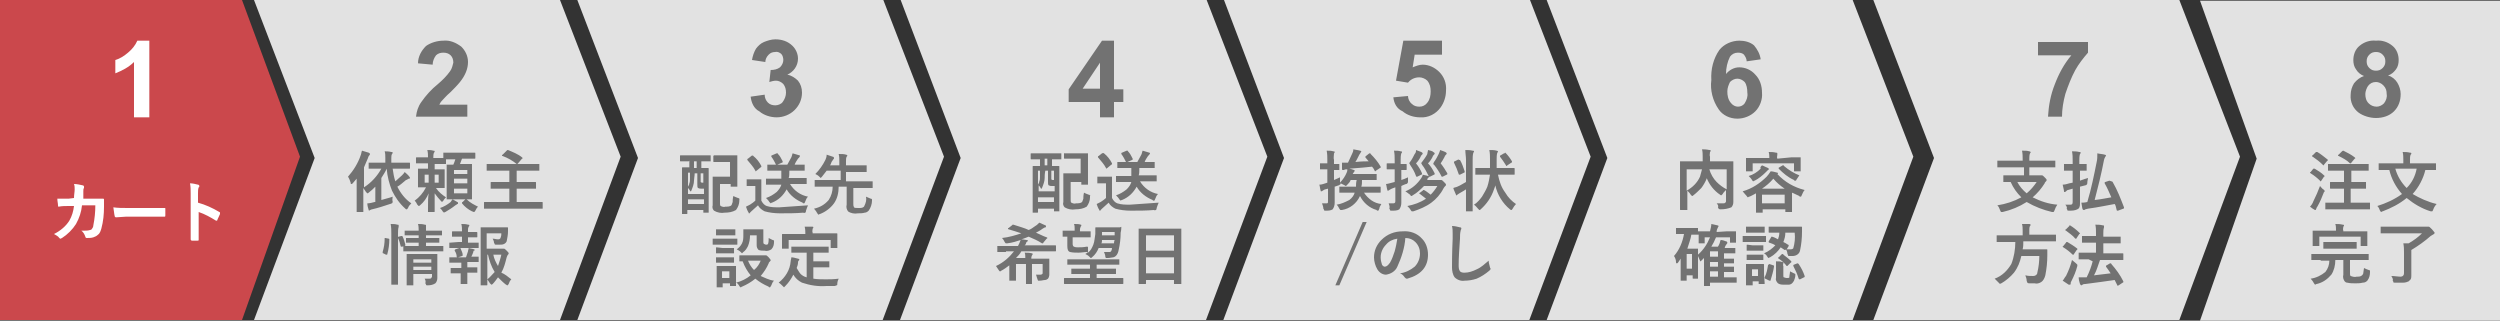
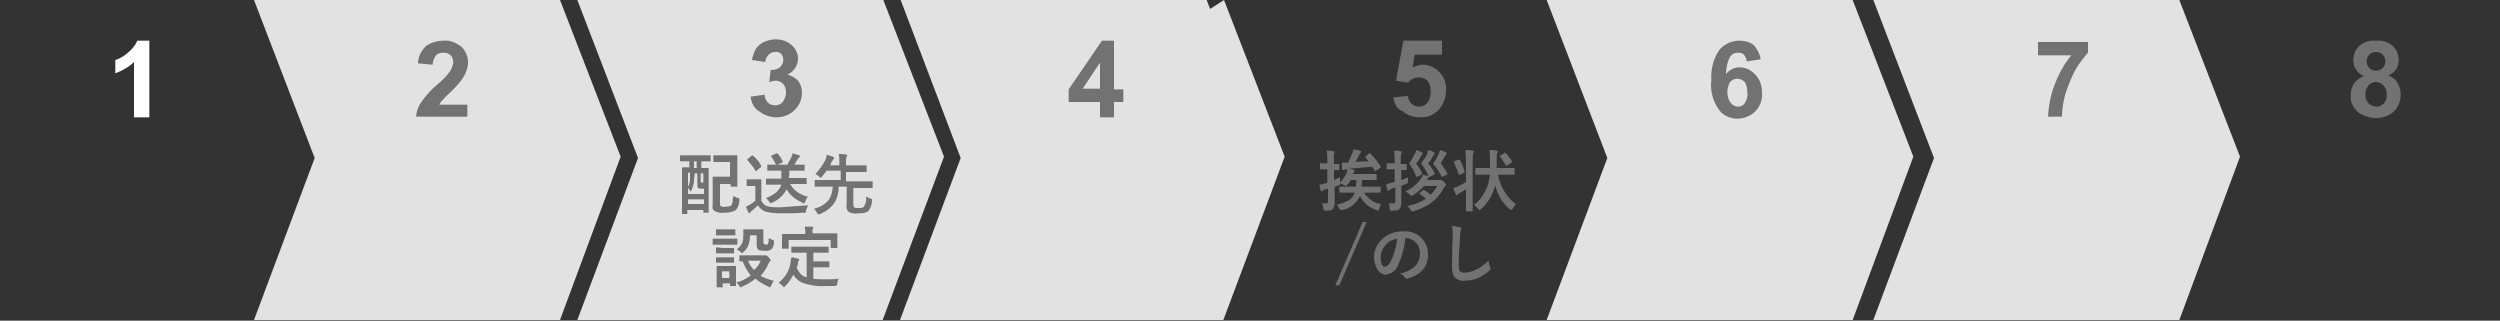
<svg xmlns="http://www.w3.org/2000/svg" xml:space="preserve" id="レイヤー_1" x="0" y="0" version="1.1" viewBox="0 0 375 48.1">
  <rect x="0" y="0" width="375" height="48.1" fill="#333333" stroke="none" />
  <style>.st1{fill:#e2e2e2}.st2{fill:#fff}.st3{fill:#727272}</style>
-   <path d="M0 0h36.3L45 23.5 36.3 48H0z" style="fill:#cb484c" />
  <path d="M38.1 0H84l9.1 23.5L84 48H38.1l9.1-24.3z" class="st1" />
  <path d="M86.6 0h45.9l9.1 23.5-9.2 24.5H86.6l9.1-24.3z" class="st1" />
  <path d="M135.1 0H181l9.1 23.5-9.2 24.5H135l9.1-24.3z" class="st1" />
-   <path d="M183.6 0h45.9l9.1 23.5-9.2 24.5h-45.9l9.1-24.3z" class="st1" />
+   <path d="M183.6 0l9.1 23.5-9.2 24.5h-45.9l9.1-24.3z" class="st1" />
  <path d="M232 0h45.9l9.1 23.5-9.1 24.5H232l9.1-24.3z" class="st1" />
  <path d="M281 0h45.9l9.1 23.5-9.1 24.5H281l9.1-24.3z" class="st1" />
-   <path d="M330 .1h45v48h-45l8.5-24.3z" class="st1" />
-   <path d="M11.1 29.7c0-.5.1-.9.1-1.3 0-.3 0-.5-.1-.8.4 0 .9.1 1.3.2.1 0 .2.1.2.2v.2c-.1.1-.1.3-.1.5v1.1h2.9c.1 0 .2 0 .2.1V31c0 1.1-.1 2.2-.4 3.3-.1.3-.2.7-.5.9-.2.2-.4.3-.7.4s-.7.1-1 .1c-.1 0-.2-.1-.2-.2-.1-.3-.3-.7-.6-.9h.4c.3 0 .6 0 .9-.1.1 0 .3-.1.3-.2.1-.1.2-.3.2-.5q.3-1.5.3-3h-2c-.1 1-.4 1.9-.9 2.8-.5.8-1.3 1.6-2.1 2.1-.1 0-.1.1-.2.1s-.1 0-.2-.1c-.2-.3-.5-.4-.8-.6 1-.5 1.8-1.2 2.3-2 .4-.7.6-1.4.7-2.2h-.9c-.4 0-.9 0-1.4.1-.1 0-.1-.1-.1-.2 0-.3-.1-.6-.1-1h1.7zm5.9 1.4c.7.1 1.4.1 2.2.1h5.5c.1 0 .1 0 .1.1v1c0 .1 0 .2-.1.2h-5.8l-1.5.1c-.1 0-.2-.1-.2-.2-.1-.4-.1-.8-.2-1.3m12.7-.7c1.1.3 2.2.8 3.2 1.4.1 0 .1.1.1.2v.1c-.1.3-.3.6-.4.9 0 .1-.1.1-.1.1h-.1c-.8-.5-1.7-1-2.6-1.3V36c0 .1-.1.1-.2.1h-.8c-.1 0-.2-.1-.2-.2V29c0-.5 0-1-.1-1.5.4 0 .8.1 1.2.2.1 0 .2.1.2.2s0 .2-.1.2c-.1.3-.1.6-.1.9z" class="st2" />
-   <path d="M52.2 26.5c.8-.9 1.5-2 1.9-3.2.1-.2.1-.5.2-.7.3.1.7.2 1 .3.1.1.2.1.2.2 0 0 0 .1-.1.2s-.2.3-.2.4c-.2.5-.4.9-.6 1.4v3c1.1-.7 2-1.7 2.6-2.8h-1.9v-.9h2.5v-.7c0-.3 0-.7-.1-1 .3 0 .6 0 1 .1.1 0 .2 0 .2.1s0 .1-.1.2c-.1.2-.1.4-.1.6v.7h2.7c.1 0 .1 0 .1.1v.7c0 .1 0 .1-.1.1h-2.5c.1.7.2 1.3.4 1.9.3-.3.7-.6 1-.9.1-.1.3-.3.4-.5.2.2.5.4.7.7 0 0 .1.1.1.2s-.1.1-.2.1c-.2.1-.3.2-.4.2-.5.4-.9.8-1.3 1 .5 1 1.2 1.9 2.1 2.5-.2.2-.4.4-.5.7-.1.1-.1.2-.2.2s-.1 0-.2-.1c-.9-.8-1.5-1.7-2-2.7-.4-1-.7-2.1-.8-3.3-.2.5-.5.9-.8 1.4V30c.6-.2 1.2-.3 1.7-.5 0 .2-.1.5 0 .7 0 .1 0 .2-.1.3-.1 0-.2.1-.3.1-.9.3-1.8.6-2.7.8-.1 0-.2.1-.3.1l-.1.1s-.1 0-.1-.1c-.1-.3-.2-.7-.2-1 .4 0 .7-.1 1.1-.2h.1V28c-.3.3-.6.6-1 .9-.1.1-.1.1-.2.1l-.2-.2c-.1-.2-.3-.4-.4-.6v3.6h-1v-5c-.2.2-.4.5-.6.7-.1.1-.1.1-.2.1s-.1-.1-.1-.2c-.1-.3-.2-.6-.4-.9m15.9-2.6h-1.2v.7h-1.7v.8h1.5v2.8h-1.3c.4.6.9 1 1.5 1.4-.1.1-.3.3-.4.5l-.2.2-.2-.2c-.3-.3-.6-.7-.9-1.1v2.7c0 .1 0 .1-.1.1h-.9v-.6c0-.9 0-1.6.1-2.2-.3.7-.7 1.3-1.3 1.8-.1.1-.2.1-.2.1l-.2-.2c-.1-.2-.2-.4-.4-.6.7-.5 1.3-1.2 1.7-2h-1.2v-2.8h1.5v-.8h-1.8v-.8c0-.1 0-.1.1-.1h1.7c0-.4 0-.7-.1-1.1.3 0 .6 0 .9.1.1 0 .2 0 .2.1s0 .1-.1.2c-.1.2-.1.5-.1.7v.1h1.5v-.8h4.7c.1 0 .1 0 .1.1v.7c0 .1 0 .1-.1.1h-1.9c-.1.3-.2.5-.3.8h1.8v5.3H67v-5.2h1c.1-.2.2-.5.3-.8zm2 5.1v-.7h-2v.7zm-2-1.5h2v-.7h-2zm2-2h-2v.6h2zm-4.3 1.9v-1.2h-.6v1.2zm-2.1 0h.6v-1.2h-.6zm4.2 2.5c.2.1.5.3.7.4.1 0 .1.1.1.2s0 .1-.1.1c0 0-.1.1-.3.2-.5.4-1 .7-1.5 1-.1 0-.2.1-.2.1l-.2-.2c-.1-.2-.3-.4-.4-.5.6-.2 1.1-.5 1.6-.9.1-.2.2-.3.3-.4m3.8 1.1c-.2.2-.3.4-.4.6s-.2.2-.2.2c-.1 0-.2-.1-.3-.1q-.9-.45-1.5-1.2v-.1s0-.1.1-.1l.4-.4.1-.1s.1 0 .1.1c.5.5 1.1.8 1.7 1.1m3.4-2.7h-1.5v-.9c0-.1 0-.1.1-.1h2.7v-1.7H73v-1h7.9v1h-3.4v1.7h2.8c.1 0 .1 0 .1.1v.9h-2.9v2h3.8c.1 0 .1 0 .1.1v.9h-8.8v-.9c0-.1 0-.1.1-.1h3.7v-2zm1.1-5.8c.7.3 1.5.6 2.1 1.1l.1.1s0 .1-.1.1l-.6.7-.1.1h-.1q-.9-.75-2.1-1.2c-.1 0-.1 0-.1-.1 0 0 0-.1.1-.1l.6-.6c.1-.1.1-.1.2-.1M63.7 41.8h.7c.1 0 .2 0 .3-.1 0-.1.1-.1.1-.2v-.4H62v1.7h-1v-4.7h4.6v3.6c0 .3-.1.6-.3.8-.3.2-.7.3-1.1.3h-.1c-.1 0-.2 0-.2-.1s-.1-.2-.1-.2c.1-.3 0-.5-.1-.7M62 40.5h2.7V40H62zm2.8-1.6H62v.5h2.7v-.5zM62 37.7h-1.5v-.8h2.3v-.5h-1.9v-.7h1.9v-.4h-2.1v-.7h2.1c0-.3 0-.7-.1-1 .3 0 .7 0 1 .1.1 0 .2 0 .2.1v.8h2.4v.7h-2.4v.4h2v.7h-2v.5h2.6v.8H62m-3.4-4.1c.4 0 .7 0 1 .1.1 0 .2 0 .2.1v.2c-.1.4-.1.7-.1 1.1v7.6h-1v-7.6c0-.5 0-1-.1-1.5m-.8 2.1.5.1c.1 0 .1.1.1.1 0 .7-.1 1.5-.3 2.2 0 .1 0 .1-.1.1h-.1l-.4-.2c-.1 0-.1-.1-.1-.1v-.1c.2-.7.3-1.3.3-2v-.1zm2.4-.3s.1 0 0 0c.1 0 .2 0 .2.1.2.4.3.8.4 1.2v.1s0 .1-.1.1l-.4.1h-.1s-.1 0-.1-.1c-.1-.4-.2-.8-.4-1.2v-.1s0-.1.1-.1zm16.5 6.5c-.2.2-.3.4-.4.7-.1.1-.1.2-.2.2s-.1-.1-.2-.1c-.4-.3-.8-.7-1.2-1.1-.3.4-.5.7-.8 1-.1.1-.2.1-.2.1l-.2-.2c-.1-.2-.3-.4-.4-.6v.8c0 .1 0 .1-.1.1h-.9v-8.7h4c.1 0 .1 0 .1.1v.5c0 .5-.1 1-.2 1.5-.1.2-.2.3-.4.4s-.4.1-.7.1h-.5c-.1 0-.2 0-.2-.1s-.1-.1-.1-.2c0-.2-.1-.4-.2-.6.3 0 .5.1.8.1.1 0 .2 0 .3-.1s.1-.1.1-.2c.1-.2.1-.4.1-.6H73v2.3h2.6c.1 0 .2.1.4.3s.3.3.3.4 0 .1-.1.2-.1.2-.2.4c-.2.8-.4 1.6-.8 2.3.5.2 1 .6 1.5 1m-3.6 0c.4-.3.7-.7 1.1-1.1-.5-.8-.8-1.7-1-2.6h-.1zm2.1-3.7H74c.1.6.4 1.2.7 1.7.2-.6.4-1.2.5-1.7m-6.3 2h.3v-.8h-1.8v-.8h2.5l.3-.9c0-.2.1-.3.1-.5.3.1.6.1.8.2.1 0 .1.1.1.1s0 .1-.1.1-.1.1-.1.2c-.1.3-.2.5-.3.7h1.1v.8h-1.7v.8h1.5v.8h-1.5v1.7h-1V41h-1.5v-.8h1.3m-.1-3.9h.5v-.8h-1.5v-.7c0-.1 0-.1.1-.1h1.4c0-.4 0-.7-.1-1.1.3 0 .7 0 1 .1.1 0 .2 0 .2.1s0 .1-.1.2c-.1.2-.1.3-.1.5v.3h1.3s.1 0 .1.1v.6c0 .1 0 .1-.1.1h-1.3v.8h1.6v.8h-4.4v-.8h.1zm-.6 1.3s0-.1 0 0c0-.1 0-.1.1-.2l.6-.2h.1s.1 0 .1.1c.1.3.3.6.3.9v.1s0 .1-.1.1l-.6.2h-.1s-.1 0-.1-.1q0-.45-.3-.9M155.9 23.9h-1.2c-.1 0-.1 0-.1-.1v-.7c0-.1 0-.1.1-.1h4.5v.9h-1.4v1h1c.1 0 .1 0 .1.1v6.7h-.8v-.4h-2.4v.5c0 .1 0 .1-.1.1h-.7V25c0-.1 0-.1.1-.1h1v-1zm.8 2.8c0 .5-.2 1-.4 1.5 0 .1-.1.1-.1.1s-.1 0-.1-.1c-.1-.2-.2-.3-.3-.4v.9h2.4v-.8h-.4c-.2 0-.3 0-.5-.1-.1-.1-.1-.3-.1-.6v-1.6h-.4c-.1.5-.1.8-.1 1.1m-1 3.6h2.4v-.7h-2.4zm0-4.7v2.1c.1-.2.2-.3.2-.5.1-.2.1-.4.1-.7v-.9zm2.4 0h-.4v1.3s.1.1.2.1h.2zm-1.4-.8h.4v-1h-.4zm3-1.8h3.5v4.7h-1v-.4h-1.6V30c0 .2 0 .3.1.4.2.1.5.2.7.1.3 0 .7 0 .9-.2.1-.1.1-.3.2-.5 0-.2 0-.5.1-.9.2.1.4.2.7.3.1 0 .2.1.2.1s.1.1 0 .1v.2c0 .5-.2 1-.5 1.4-.5.3-1.1.4-1.7.4-.5.1-1.1 0-1.6-.3-.2-.2-.3-.5-.2-.8V26h2.6v-2.2h-2.4c-.1 0-.1 0-.1-.1v-.8c0 .1 0 .1.1.1-.1 0 0 0 0 0m9.1 4.3h-1.4v-.9h2.3v-1.2h-2.1v-.9h1.3c-.2-.4-.4-.8-.7-1.2V23s0-.1.1-.1l.7-.3h.1s.1 0 .1.1c.3.3.5.7.7 1.1v.1s0 .1-.1.1l-.7.3h1.5c.2-.4.4-.7.6-1.1.1-.2.1-.4.2-.6.3.1.7.2 1 .3.1 0 .1.1.1.1 0 .1-.1.1-.1.2l-.2.2c-.2.3-.4.6-.5.9h1.5v.9h-2.3c0 .5 0 .9-.1 1.1h2.7v.9H171c.6 1 1.6 1.7 2.7 1.9-.2.2-.3.4-.4.7-.1.2-.1.3-.2.3s-.2 0-.2-.1c-1-.4-1.9-1.1-2.4-2-.5.9-1.2 1.6-2.2 2-.1 0-.2.1-.2.1l-.2-.2c-.1-.2-.3-.4-.5-.6.6-.2 1.1-.5 1.6-.9.3-.3.6-.7.7-1.1zm5 3.1c-.1.2-.2.5-.3.8 0 .2-.1.3-.1.3-.1 0-.2.1-.3 0-1.1.1-2.3.1-3.5.1-.8 0-1.6-.1-2.3-.3-.4-.2-.8-.5-1-.9-.3.3-.7.6-1 .9l-.2.2c0 .1-.1.1-.1.1-.1 0-.1 0-.1-.1-.2-.3-.3-.6-.4-.9l.6-.3c.3-.2.6-.4.8-.6v-2.2h-1.3v-1h2.2v3.2c.2.4.5.7.8.8.6.2 1.2.2 1.9.2 1.4-.1 2.9-.2 4.3-.3m-8.2-7.4q.75.6 1.2 1.5v.1s0 .1-.1.1l-.6.5s-.1 0-.1.1c0 0-.1 0-.1-.1-.3-.6-.8-1.1-1.2-1.6v-.1s0-.1.1-.1l.5-.4c.1 0 .1-.1.3 0-.1-.1-.1 0 0 0m-14.7 14.8h-1.3v-.9h3.1l.2-.4c.1-.2.1-.3.2-.5-.6.2-1.2.4-2 .5h-.2c-.1 0-.1-.1-.2-.2-.1-.2-.2-.4-.4-.6 1-.1 2-.4 2.9-.7-.6-.2-1.2-.4-1.9-.6 0 0-.1 0-.1-.1s0-.1.1-.1l.5-.4.1-.1h.1c.9.3 1.7.5 2.3.8.3-.1.6-.3 1-.6.2-.1.4-.3.6-.5.3.1.6.3.9.4.1 0 .1.1.1.2s0 .1-.1.1-.2.1-.4.2c-.4.3-.8.5-1 .6.5.2 1 .5 1.6.7.1 0 .1.1.1.1s0 .1-.1.1l-.5.6c0 .1-.1.1-.1.1h-.1c-.6-.4-1.3-.7-2-1-.3.1-.7.3-1.1.4.3 0 .6.1.8.1.1 0 .2.1.2.1 0 .1 0 .1-.1.1-.1.1-.2.2-.2.3 0 0 0 .1-.1.2l-.1.1h4.6c.1 0 .1 0 .1.1v.7c0 .1 0 .1-.1.1h-5.1c-.2.4-.5.7-.8 1h1.4c0-.3 0-.6-.1-.8.4 0 .7 0 1.1.1.1 0 .1.1.1.1 0 .1 0 .1-.1.2-.1.2-.1.3-.1.5h2.7v2.4c0 .2-.1.5-.2.6s-.3.2-.4.2c-.3 0-.5.1-.8.1h-.3c0-.1-.1-.2-.1-.3-.1-.2-.1-.4-.2-.6h.7c.1 0 .3-.1.3-.2v-1.4h-1.6v3h-.9v-3h-1.5v2.5h-1v-2.3c-.4.3-.8.6-1.2.8-.1.1-.1.1-.2.1s-.1-.1-.2-.2c-.1-.2-.3-.4-.4-.6 1.1-.5 2-1.3 2.7-2.2h-1.2zm17.3-3.7c0 .1 0 .4-.1.8 0 .9-.1 1.7-.3 2.6-.1.6-.4 1-.8 1.1-.2 0-.5.1-.8.1h-.3s-.1-.1-.1-.2c0-.2-.1-.5-.2-.7h.9c.1 0 .3-.2.3-.6h-2c-.2.5-.5 1-1 1.4-.1.1-.1.1-.2.1l-.2-.2c-.2-.2-.4-.3-.6-.4.2-.1.3-.2.4-.3h-.1c-.4 0-.9.1-1.3.1s-.9 0-1.3-.1c-.3-.1-.4-.4-.4-.9v-1.4h-.7v-.9h1.8v-.3c0-.2 0-.5-.1-.7.4 0 .8 0 1 .1.1 0 .1 0 .1.1s0 .1-.1.2c0 .1-.1.2-.1.4v.3h1.6v.9h-2.7v1c0 .2.1.4.2.4.2.1.4.1.6.1.4 0 .8 0 1.3-.1h.1s.1 0 .1.1v.8c.4-.3.6-.7.8-1.2s.2-1.1.3-1.6v-.9c0-.1 0-.1.1-.1h3.6c.2-.1.2-.1.2 0m-1 1.9h-1.9c0 .2 0 .4-.1.5h1.9c0-.3.1-.5.1-.5m0-1.2h-1.9v.5h1.9zm-6.3 7.8h-1.2c-.1 0-.1 0-.1-.1v-.7c0-.1 0-.1.1-.1h3.8v-.6h-2.8v-.8h2.8v-.6h-3.4v-.8h7.8v.8h-3.4v.6h2.9v.8h-2.9v.6h3.9c.1 0 .1 0 .1.1v.7c0 .1 0 .1-.1.1h-7.5m10.9 0h-1v-8.3h6.4v8.3h-1.1V42h-4.2v.5c0 .1 0 .1-.1.1.1 0 0 0 0 0m.1-1.6h4.2v-2.4h-4.2zm0-5.7v2.3h4.2v-2.3zM257.5 30.5h1c.1 0 .2 0 .3-.1s.1-.2.1-.2v-1.7c-.2.2-.4.4-.5.6l-.2.2c-.1 0-.2-.1-.2-.1-.9-.6-1.6-1.5-2-2.5v.1c-.2.5-.5 1-.8 1.4-.4.4-.8.8-1.2 1.1-.1.1-.1.1-.2.1l-.2-.2c-.1-.2-.3-.4-.5-.6v2.9h-1c-.1 0-.1 0-.1-.1v-7.2h3.4v-.7c0-.4 0-.7-.1-1.1.3 0 .6 0 1.1.1.1 0 .2 0 .2.1s0 .1-.1.2c0 .2-.1.5 0 .7v.7h3.5v6.1c0 .3-.1.6-.3.8-.5.2-1 .3-1.6.3-.1 0-.2 0-.3-.1s-.1-.2-.1-.3c.1 0 0-.3-.2-.5m1.5-2.1v-3h-2.6c.2.7.6 1.4 1.1 1.9.4.4.9.8 1.5 1.1m-4-1.9c.1-.4.2-.7.3-1.1H253v3.2c.9-.5 1.6-1.2 2-2.1m6.4 2.2c1.4-.4 2.6-1.2 3.6-2.2.2-.2.4-.5.6-.8.3 0 .6.1 1 .2.1 0 .1.1.1.1s0 .1-.1.1c1.1 1.2 2.5 2 4.1 2.4-.2.2-.3.5-.4.7s-.1.3-.2.3-.2 0-.2-.1c-.5-.2-.8-.4-1.1-.5v2.9h-1v-.4h-3.4v.5h-1V29c-.4.2-.7.4-1 .5-.1 0-.2.1-.2.1-.1 0-.1-.1-.2-.2-.3-.3-.4-.5-.6-.7m2.9.5v1.3h3.4v-1.3zm0-.9h3.4c-.6-.4-1.2-.9-1.7-1.5-.5.6-1.1 1.1-1.7 1.5m4.4-4.7h1.4v2.1h-1v-1.2h-6.2v1.2h-1v-2h3.5c0-.3 0-.6-.1-.9.4 0 .7 0 1.1.1.1 0 .2 0 .2.1v.2c0 .2-.1.4 0 .6zm-4.4 1.2c.3.1.6.3.9.4.1 0 .1.1.1.2s0 .1-.1.1l-.3.3c-.5.5-1.1 1-1.7 1.3-.1 0-.2.1-.2.1-.1 0-.1-.1-.2-.2-.1-.2-.3-.4-.5-.6.7-.2 1.3-.6 1.8-1.1-.1-.2 0-.3.2-.5m5.6 1.5c-.1.2-.3.4-.4.6s-.1.2-.2.2-.2 0-.2-.1c-.9-.4-1.6-1-2.3-1.7v-.1s0-.1.1-.1l.5-.3h.1s.1 0 .1.1c.7.6 1.5 1.1 2.3 1.4M259 34.7h1.4v1.7h-.9v-.8h-2.1c-.2.5-.4.9-.7 1.4h1c0-.1.1-.1.1-.2l.1-.2c.1-.2.1-.4.2-.6.3 0 .5.1.8.2.1 0 .2.1.2.2s0 .1-.1.2-.1.2-.2.3l-.1.3h1.6v.8h-1.7v.8h1.5v.7h-1.5v.5h1.5v.8h-1.5v.8h1.9v.8h-4v.5h-.9v-4.2l-.4.4-.1.1s-.1 0-.1-.1c-.1-.2-.2-.5-.3-.7v3.4h-.7c-.1 0-.1 0-.1-.1v-.4h-.9v.8h-.9v-3.3l-.4.6c-.1.1-.1.1-.2.1s-.1-.1-.1-.2q0-.45-.3-.9c.8-.9 1.3-2.1 1.5-3.3h-1.2v-.9h3.3v.5h1.8c.1-.4.2-.8.2-1.1.1 0 .4.1.9.2.1 0 .2.1.2.1 0 .1-.1.1-.1.2-.1.2-.2.4-.2.6v.1zm-5.2.5h-.1c-.1.7-.4 1.4-.6 2.1h1.6v.9c.8-.7 1.4-1.6 1.8-2.6h-.8v.9h-.9v-1.3zm0 2.9h-.8v2.2h.8zm2.7 3.4h1.2v-.8h-1.2zm0-3h1.2v-.8h-1.2zm0 1.5h1.2v-.7h-1.2zm9.3-4.5c.4.1.7.3.9.4.1-.3.2-.6.2-1h-1.5c-.1 0-.1 0-.1-.1V34h4.9c.1 0 .1 0 .1.1v.7c0 .9-.1 1.9-.3 2.8-.1.5-.6.8-1.1.8h-.5c-.1 0-.2 0-.2-.1s-.1-.2-.1-.3c0-.2-.1-.4-.2-.6l-.1.1h-.1l-.6-.4c-.4.6-.9 1.1-1.6 1.5-.1 0-.2.1-.2.1-.1 0-.1-.1-.2-.2-.1-.2-.3-.4-.5-.5.7-.3 1.2-.7 1.7-1.2-.3-.2-.6-.3-.9-.4 0 0-.1 0-.1-.1v-.1l.3-.5c.1-.2.1-.2.2-.2-.1 0 0 0 0 0m3.4-.6h-1.4c0 .5-.1.9-.3 1.4.2.1.4.2.7.4 0 0 .1 0 .1.1v.1l-.3.5h.6c.2 0 .4-.1.4-.2.2-.7.3-1.5.2-2.3m-4.5 7.6c0 .1 0 .1-.1.1h-.8v-.4h-.9v.6h-1v-3.2h2.6c.1 0 .1 0 .1.1v1.5zm-1-2.1h-.9v1h.9zm4.8.3.6.3c.1 0 .1.1.2.1v.2c0 .3-.1.5-.2.8-.1.2-.2.3-.3.4s-.3.2-.5.2h-.6c-.4 0-.7 0-1-.2-.2-.2-.4-.5-.3-.8v-2.5c.4 0 .7 0 .9.1.1 0 .2 0 .2.1v.1c0 .1-.1.3 0 .4v1.4c0 .2 0 .3.1.3s.2.1.4.1.4 0 .4-.1c0-.3.1-.6.1-.9m-5.9-5.3h2.3v.9h-3.5v-.9h1.2m.3-1.4h1.8v.9h-2.8V34h1m0 2.8h1.6v.8H262v-.8c0-.1 0-.1.1-.1zm0 1.4h1.6v.8H262v-.8h.9m6.9 1.4q.6.9.9 1.8v.1s0 .1-.1.1l-.6.3h-.1l-.1-.1c-.2-.7-.5-1.3-.8-1.9v-.1s0-.1.1-.1l.5-.2c.1 0 .1 0 .2.1q0-.15 0 0m-4.4 0 .6.2c.1 0 .1.1.1.1v.1c-.1.7-.3 1.3-.5 2 0 .1 0 .1-.1.1h-.1l-.6-.3c-.1 0-.1-.1-.1-.1v-.1c.3-.6.4-1.2.5-1.8 0-.1 0-.1.1-.1zm2.1-1.4c.4.3.8.6 1.2 1v.1s0 .1-.1.1l-.4.4-.1.1h-.1c-.3-.4-.7-.8-1.2-1.1l-.1-.1s0-.1.1-.1l.4-.4.1-.1c.2 0 .2 0 .2.1M301 25.1h-1.4v-1h3.8v-.2c0-.4 0-.9-.1-1.3.5 0 .8 0 1.1.1.1 0 .2.1.2.1 0 .1 0 .1-.1.2-.1.3-.1.5-.1.8v.3h3.9v1h-3.9v1.2h1.9c.1 0 .2.1.4.3s.3.3.3.4c0 0 0 .1-.1.2s-.2.2-.2.3q-.75 1.2-1.8 2.1c1.2.6 2.4 1 3.7 1.1-.2.3-.3.5-.4.8-.1.2-.1.3-.2.3h-.2c-1.3-.3-2.6-.8-3.8-1.5q-1.65 1.05-3.6 1.5h-.2c-.1 0-.1-.1-.2-.3-.1-.3-.2-.5-.4-.7q1.95-.3 3.6-1.2c-.7-.7-1.2-1.4-1.6-2.3h-1.1v-1h3.1v-1.2zm4.5 2.2h-2.9c.3.6.8 1.2 1.4 1.7.6-.5 1.1-1.1 1.5-1.7m11.4 0c.7 1.2 1.2 2.5 1.7 3.8v.1s0 .1-.1.1l-.8.3h-.1s-.1 0-.1-.1q-.15-.75-.3-.9c-1.1.2-2.5.5-4 .7-.1 0-.3.1-.4.1 0 0-.1.1-.2.1s-.1 0-.2-.1c-.1-.2-.1-.6-.2-1 .2 0 .5 0 .9-.1.6-2 1-4 1.4-6 .1-.4.1-.8.1-1.3.4.1.8.1 1.1.2.1 0 .2.1.2.1 0 .1 0 .1-.1.2-.1.2-.2.4-.2.5-.4 2.1-.9 4.1-1.4 6 1-.1 1.8-.3 2.5-.4-.3-.7-.6-1.4-1-2.1v-.1s0-.1.1-.1l.6-.2c.3.1.4.1.5.2-.1-.1 0-.1 0 0m-7.1 3.4h.8c.2 0 .3-.1.3-.4v-2l-.7.2c-.1 0-.2.1-.3.2 0 0-.1.1-.2.1s-.1 0-.1-.1c0-.2-.1-.5-.2-1 .3 0 .7-.1 1-.2l.5-.1v-1.8h-1.3v-1h1.3v-.5c0-.5 0-.9-.1-1.4.4 0 .7 0 1.1.1.1 0 .2 0 .2.1s0 .1-.1.2c-.1.3-.1.7-.1 1v.5h1.1v1h-1.1.1v1.5c.5-.2.9-.3 1.2-.4 0 .2-.1.4-.1.7 0 .1 0 .2-.1.3s-.2.1-.2.1l-.8.2v2.5c0 .2 0 .4-.1.6q0 .15-.3.3c-.4.2-.8.2-1.2.2h-.1c-.1 0-.2 0-.2-.1s-.1-.2-.1-.2c.1-.1 0-.4-.2-.6m-8.9 5.6h-1.4v-1h3.9v-.7c0-.3 0-.7-.1-1h1.1c.1 0 .2.1.2.1 0 .1 0 .1-.1.2-.1.2-.1.4-.1.6v.7h4v1h-4.9c0 .4 0 .8-.1 1.2h3.6c.1 0 .1 0 .1.1v.8q0 1.5-.3 3c-.1.4-.3.8-.6 1s-.7.3-1 .2h-.8c-.1 0-.2 0-.3-.1 0-.1-.1-.2-.1-.3 0-.3-.1-.5-.2-.8.4.1.8.1 1.2.1.3 0 .6-.2.6-.5.2-.8.3-1.7.3-2.5h-2.7c-.2.9-.5 1.7-1.1 2.5-.5.6-1.2 1.2-1.9 1.6-.1 0-.2.1-.2.1l-.2-.2-.6-.6c1.1-.4 1.9-1.2 2.5-2.2.4-1 .6-2.2.6-3.3zm12.4 2.6h-1.5v-1h2.6v-1.5h-2.1v-1h2.1V35c0-.4 0-.9-.1-1.3.4 0 .7 0 1.1.1.1 0 .2 0 .2.1v.2c-.1.3-.1.6-.1.9v.5h2.6v1h-2.6V38h2.9c.1 0 .1 0 .1.1v.9H315c-.3.8-.5 1.6-.9 2.3.9-.1 1.7-.2 2.5-.3-.2-.3-.4-.6-.7-1v-.1s0-.1.1-.1l.5-.3h.1s.1 0 .1.1c.7.8 1.3 1.6 1.8 2.6v.1s0 .1-.1.1l-.6.4s-.1 0-.1.1l-.1-.1-.4-.8c-1.4.2-2.8.4-4.4.6-.1 0-.3 0-.4.1-.1 0-.1.1-.2.1s-.1-.1-.2-.2c-.1-.3-.2-.7-.2-1h1.2q.6-1.2.9-2.4zm-3.9 3.2c.2-.2.3-.5.5-.7q.6-1.2.9-2.4c.2.2.4.3.6.5l.2.2v.2c-.2.8-.5 1.5-.9 2.3-.1.1-.1.3-.1.4s-.1.1-.1.1h-.2zm.7-5.8c.5.3 1 .6 1.5 1v.1s0 .1-.1.1l-.4.6c0 .1-.1.1-.1.1h-.1c-.4-.4-.9-.8-1.4-1.1l-.1-.1s0-.1.1-.1l.4-.5c0-.1.1-.1.2-.1-.1 0 0 0 0 0m.4-2.5c.5.3 1 .7 1.4 1.1l.1.1s0 .1-.1.1l-.4.6c0 .1-.1.1-.1.1h-.1c-.4-.5-.9-.8-1.4-1.2 0 0-.1 0-.1-.1 0 0 0-.1.1-.1l.5-.5c0-.1 0-.1.1-.1M350.3 31.4h-1.5v-1h2.8v-2.1h-2c-.1 0-.1 0-.1-.1v-.8c0-.1 0-.1.1-.1h2v-1.7h-2.4v-1h6.1v1h-2.6v1.7h2.2v1h-2.3v2.1h2.9v1h-5.2m-3.8-.4c.2-.2.4-.5.5-.8.4-.8.7-1.5 1-2.3.2.2.3.4.5.5l.2.2c0 .1 0 .2-.1.2-.3.8-.6 1.5-1 2.2-.1.1-.1.2-.2.4 0 .1-.1.1-.1.1-.1 0-.1 0-.2-.1-.1 0-.3-.2-.6-.4m5-8.4c.6.3 1.2.6 1.7 1l.1.1s0 .1-.1.1l-.5.6c0 .1-.1.1-.1.1h-.1c-.5-.5-1.1-.8-1.7-1.1 0 0-.1 0-.1-.1 0 0 0-.1.1-.1l.5-.5s.1-.1.2-.1m-3.9.2c.5.3 1 .7 1.5 1.1l.1.1s0 .1-.1.1l-.5.6c0 .1-.1.1-.1.1l-.1-.1q-.6-.6-1.5-1.2s-.1 0-.1-.1c0 0 0-.1.1-.1l.5-.5zm-.4 2.5c.5.3 1 .6 1.4 1l.1.1s0 .1-.1.1l-.4.6-.1.1s-.1 0-.1-.1c-.4-.4-.9-.8-1.4-1.1l-.1-.1s0-.1.1-.1l.4-.5zc-.1 0 0 0 0 0m18.3 5.3c-.2.2-.4.5-.5.8-.1.2-.1.3-.2.3h-.2c-1.3-.4-2.5-1.1-3.6-2-1.1.9-2.3 1.5-3.6 2-.1 0-.2.1-.2.1-.1 0-.1-.1-.2-.2-.1-.3-.2-.5-.4-.7 1.3-.4 2.6-1 3.7-1.8-.9-1-1.6-2.3-1.9-3.6h-1.6v-1h3.7V24c0-.4 0-.8-.1-1.2.4 0 .7 0 1.1.1.1 0 .2 0 .2.1s0 .1-.1.2c-.1.2-.1.5-.1.8v.5h3.9v1h-1.6c-.3 1.3-1 2.6-1.9 3.6 1 .6 2.3 1.2 3.6 1.5m-3-5.3h-3.2c.3 1.1.9 2.1 1.7 2.9.8-.8 1.3-1.8 1.5-2.9M348.1 39h-1.4v-.9h8.6v.9h-2.8v2c0 .2 0 .3.1.4.3.1.6.2.9.1.3 0 .6 0 .8-.2.1-.1.2-.2.2-.4s.1-.5.1-.7c.2.1.4.2.7.3.1 0 .1 0 .2.1v.2c0 .5-.1.9-.4 1.3-.2.2-.4.3-.7.3-.4.1-.7.1-1.1.1s-.8 0-1.2-.1c-.2 0-.3-.1-.4-.2-.2-.3-.3-.6-.2-1V39h-1.2c0 .8-.2 1.6-.6 2.2-.6.7-1.3 1.2-2.2 1.4-.1 0-.2.1-.2.1-.1 0-.1-.1-.2-.2-.1-.2-.3-.5-.5-.7.8-.1 1.6-.5 2.2-1 .4-.5.6-1.1.6-1.7h-1.3zm5.6-4.3h1.4v2.2h-1v-1.4h-6.2v1.4h-1v-2.3h3.5v-.1c0-.3 0-.6-.1-.9.4 0 .7 0 1.1.1.1 0 .2 0 .2.1s0 .1-.1.2c0 .2-.1.4 0 .6v.1zm-3.8 2.6h-1.4v-1h5v1h-3.6m8.8 4.1c.5 0 1 .1 1.4.1.3 0 .5-.2.5-.5v-3.1c0-.5 0-.9-.1-1.4h.8c.7-.4 1.4-.9 2-1.5h-6.2v-1h7.2c.1 0 .2.1.5.4.2.2.3.4.4.5 0 .1-.1.2-.1.2-.2.1-.3.2-.5.3-.9.8-1.9 1.5-2.9 2.1v3.8c0 .2 0 .4-.1.6l-.3.3c-.2.1-.5.2-.8.2h-1.3c-.1 0-.2 0-.2-.1s-.1-.2-.1-.2c.1-.1 0-.4-.2-.7" class="st3" />
  <path d="M22.3 17.6h-2.2V9.3c-.8.8-1.8 1.3-2.8 1.7V9c.7-.2 1.3-.6 1.9-1.1s1.1-1.1 1.4-1.8h1.8v11.5z" class="st2" />
  <path d="m112.6 14.5 2.1-.3c0 .5.2.9.5 1.2s.7.4 1.1.4.9-.2 1.1-.5c.3-.4.5-.9.5-1.4s-.1-.9-.4-1.3c-.3-.3-.7-.5-1.1-.5-.3 0-.7.1-1 .2l.2-1.8c.5 0 1-.1 1.4-.4.3-.3.5-.7.5-1.1 0-.3-.1-.7-.3-.9s-.6-.4-.9-.3c-.4 0-.7.1-1 .4s-.5.7-.5 1.1l-2-.3c.1-.6.3-1.2.6-1.7.3-.4.7-.8 1.2-1s1.1-.4 1.7-.4c1 0 1.9.3 2.6 1 .5.5.8 1.2.8 1.9 0 1.1-.7 2-1.6 2.4.6.1 1.2.5 1.6.9q.6.75.6 1.8c0 1-.4 1.9-1.1 2.6s-1.7 1.1-2.7 1.1c-.9 0-1.9-.3-2.6-.9-.8-.4-1.2-1.3-1.3-2.2M264.1 8.9l-2.1.3c0-.4-.2-.7-.4-1q-.3-.3-.9-.3-.75 0-1.2.6c-.4.8-.6 1.7-.6 2.6.5-.6 1.2-1 2-1 .9 0 1.8.4 2.4 1.1.7.7 1 1.7 1 2.7.1 1-.3 2.1-1 2.8s-1.7 1.1-2.7 1.1c-1.1 0-2.2-.5-2.8-1.4-.9-1.3-1.3-2.9-1.1-4.4-.1-1.6.3-3.2 1.2-4.5.7-.9 1.9-1.4 3-1.4.8 0 1.6.2 2.2.7.5.6.9 1.3 1 2.1m-5 4.8c0 .6.1 1.2.5 1.7.3.4.7.6 1.1.6s.8-.2 1-.5c.3-.5.5-1 .4-1.6 0-.6-.1-1.2-.4-1.6-.3-.3-.7-.5-1.1-.5s-.8.2-1.1.5c-.2.4-.4.9-.4 1.4M70.1 15.5v2h-7.7c.1-.8.3-1.5.8-2.2.7-1 1.5-1.9 2.5-2.7.7-.6 1.3-1.2 1.8-1.9.3-.4.4-.9.5-1.3 0-.4-.1-.8-.4-1.1s-.7-.4-1.1-.4-.8.1-1.1.4c-.3.4-.5.9-.5 1.4l-2.2-.2c0-1 .5-1.9 1.2-2.6.7-.5 1.7-.8 2.6-.8 1-.1 1.9.3 2.7.9.6.6 1 1.4 1 2.3q0 .75-.3 1.5t-.9 1.5c-.4.5-.9 1-1.4 1.5-.7.6-1.1 1.1-1.3 1.3s-.3.4-.4.6h4.2zM209 14.6l2.2-.2c0 .4.2.9.6 1.2.3.3.7.4 1.1.4q.75 0 1.2-.6c.4-.5.5-1.1.5-1.7s-.1-1.1-.5-1.6c-.3-.3-.8-.5-1.2-.5-.7 0-1.3.3-1.7.8l-1.8-.3 1.1-6h5.8v2.1h-4.1l-.3 1.9c.5-.2 1-.4 1.5-.4.9 0 1.8.4 2.5 1.1s1.1 1.7 1 2.8c0 .9-.3 1.8-.8 2.5-.7 1-1.9 1.6-3.1 1.5-.9 0-1.9-.3-2.6-.9-.9-.4-1.3-1.2-1.4-2.1M165 17.6v-2.3h-4.7v-1.9l5-7.3h1.8v7.3h1.4v1.9h-1.4v2.3zm0-4.3V9.4l-2.6 3.9zM305.7 8.3v-2h7.5v1.6c-.7.8-1.4 1.7-1.9 2.6-.6 1.1-1.1 2.4-1.5 3.6-.3 1.1-.5 2.3-.5 3.4h-2.1c.1-1.7.4-3.3 1-4.8.6-1.6 1.4-3.1 2.5-4.4zM354.6 11.4c-.5-.2-.9-.5-1.2-1-.3-.4-.4-.9-.4-1.4 0-.8.3-1.6.9-2.1.7-.6 1.6-.9 2.5-.8.9-.1 1.8.2 2.5.8.6.5.9 1.3.9 2.1 0 .5-.1 1-.4 1.4s-.7.8-1.2.9c.6.2 1.1.6 1.4 1.1s.5 1.1.5 1.7c0 1-.3 1.9-1 2.6s-1.7 1-2.7 1c-.9 0-1.9-.3-2.6-.8-.8-.6-1.3-1.6-1.2-2.7 0-.6.2-1.2.5-1.7.4-.5.9-.9 1.5-1.1m.4-2.2c0 .4.1.7.4 1s.6.4 1 .4.7-.1 1-.4.4-.6.4-1-.1-.7-.4-1-.6-.4-1-.4-.7.1-1 .4-.4.6-.4 1m-.2 4.9c0 .5.1 1 .5 1.4.3.3.7.5 1.2.5.4 0 .8-.2 1.1-.5.3-.4.5-.9.4-1.4 0-.5-.1-.9-.5-1.3-.3-.3-.7-.5-1.1-.5q-.75 0-1.2.6c-.2.3-.4.8-.4 1.2M103.3 24.2h-1.2c-.1 0-.1 0-.1-.1v-.7c0-.1 0-.1.1-.1h4.5v.9h-1.4v1h1c.1 0 .1 0 .1.1v6.6h-.8v-.4h-2.4v.5c0 .1 0 .1-.1.1h-.7v-6.9c0-.1 0-.1.1-.1h1v-1zm.8 2.9c0 .5-.2 1-.4 1.5 0 .1-.1.1-.1.1s-.1 0-.1-.1c-.1-.2-.2-.3-.3-.4v.9h2.4v-.8h-.4c-.2 0-.3 0-.5-.1-.1-.1-.1-.3-.1-.6V26h-.4c0 .4-.1.8-.1 1.1m-.9 3.5h2.4v-.7h-2.4zm0-4.6v2c.1-.2.2-.3.2-.5.1-.2.1-.4.1-.7v-.9h-.3zm2.3 0h-.4v1.3s.1.1.2.1h.2zm-1.4-.8h.4v-1h-.4zm3-1.9h3.5V28h-1v-.4H108v2.9c0 .2 0 .3.1.4.2.1.5.2.7.1.3 0 .7 0 .9-.2.1-.1.1-.3.2-.5 0-.2 0-.5.1-.9.2.1.4.2.7.3.1 0 .2.1.2.1s.1.1 0 .1v.2c0 .5-.2 1-.5 1.4-.5.3-1.1.4-1.7.4-.5.1-1.1 0-1.6-.3-.2-.2-.3-.5-.2-.8v-4.3h2.6v-2.2h-2.4c-.1 0-.1 0-.1-.1v-.8zm9.2 4.4h-1.4v-.9h2.3v-1.2h-2.1v-.9h1.3c-.2-.4-.4-.8-.7-1.2v-.1s0-.1.1-.1l.7-.3h.1s.1 0 .1.1c.3.3.5.7.7 1.1v.1s0 .1-.1.1l-.7.3h1.5c.2-.4.4-.7.6-1.1.1-.2.1-.4.2-.6.3.1.7.2 1 .3.1 0 .1.1.1.1 0 .1-.1.1-.1.2l-.2.2c-.2.3-.4.6-.5.9h1.5v.9h-2.3c0 .5 0 .9-.1 1.1h2.7v.9h-2.5c.6 1 1.6 1.7 2.7 1.9-.2.2-.3.4-.4.7-.1.2-.1.3-.2.3s-.2 0-.2-.1c-1-.4-1.9-1.1-2.4-2-.5.9-1.2 1.6-2.2 2-.1 0-.2.1-.2.1l-.2-.2c-.1-.2-.3-.4-.5-.6.6-.2 1.1-.5 1.6-.9.3-.3.6-.7.7-1.1zm4.9 3.1c-.1.2-.2.5-.3.8 0 .2-.1.3-.1.3-.1 0-.2.1-.3 0-1.1.1-2.3.1-3.5.1-.8 0-1.6-.1-2.3-.3-.4-.2-.8-.5-1-.9-.3.3-.7.6-1 .9l-.2.2c0 .1-.1.1-.1.1-.1 0-.1 0-.1-.1-.2-.3-.3-.6-.4-.9l.6-.3c.3-.2.6-.4.8-.6v-2.2H112v-1h2.2v3.2c.2.4.5.7.8.8.6.2 1.2.2 1.9.2 1.5-.1 2.9-.2 4.3-.3m-8.2-7.4q.75.6 1.2 1.5v.1s0 .1-.1.1l-.6.5s-.1 0-.1.1c0 0-.1 0-.1-.1-.3-.6-.8-1.1-1.2-1.6v-.1s0-.1.1-.1l.5-.4q.15-.15.3 0c-.1-.1 0-.1 0 0m16.9 6.1c.2.1.5.2.7.3.1 0 .1 0 .2.1v.2c0 .5-.2 1.1-.5 1.5q-.3.3-.6.3c-.3.1-.7.1-1 .1-.5.1-1.1 0-1.5-.3-.2-.3-.3-.6-.2-1V28h-1.2c0 .9-.2 1.8-.7 2.5s-1.3 1.3-2.1 1.6c-.1 0-.2.1-.2.1-.1 0-.1-.1-.2-.2-.1-.2-.3-.5-.5-.7.9-.2 1.6-.6 2.2-1.3.4-.6.6-1.3.6-2h-2.7v-1h3.9v-1.4H124c-.2.3-.5.6-.7.9l-.2.2-.2-.2c-.2-.2-.4-.3-.6-.4q.9-.9 1.5-2.1c.1-.2.2-.5.2-.8l.9.3c.1 0 .2.1.2.2s0 .1-.1.2-.1.2-.2.3c0 0-.1.1-.1.2-.1.2-.1.3-.2.4h1.4v-.6c0-.4 0-.7-.1-1.1.5 0 .8 0 1.1.1.1 0 .2.1.2.1 0 .1 0 .1-.1.2-.1.2-.1.4-.1.7v.6h3.1v1h-3.1v1.4h4v1H128v2.4c0 .2 0 .3.1.5.1.1.3.1.7.1.3 0 .6 0 .8-.2.3-.6.4-1 .3-1.5m-13.8 12.6c-.2.2-.3.4-.4.7-.1.2-.2.3-.2.3-.1 0-.2 0-.2-.1-.7-.3-1.4-.7-2-1.2-.6.5-1.3.9-2 1.2-.1 0-.1.1-.2.1s-.1-.1-.2-.2c-.1-.2-.3-.4-.5-.6v.6h-.9v-.4h-1.1v.6h-.9v-3.2h2.9v2.5c.8-.2 1.6-.6 2.2-1.1q-.75-.9-1.2-2.1h-.5v-.8c0-.1 0-.1.1-.1h3.9c.1 0 .2.1.4.3s.3.4.3.4c0 .1 0 .1-.1.2s-.2.2-.2.3c-.3.7-.7 1.3-1.2 1.9.5.2 1.2.6 2 .7m-2-3h-1.9c.2.5.5 1 .9 1.4.5-.4.8-.9 1-1.4m-4.7 1.6h-1.1v1h1.1zm1.1-3.3c.3-.2.6-.5.8-.9s.2-.8.2-1.3v-.8h3v1.9c0 .1 0 .2.1.3.1 0 .2.1.3.1s.2 0 .3-.1c.1-.3.1-.6.1-.9l.6.3c.1 0 .1 0 .2.1v.2c0 .4-.1.8-.4 1.1-.3.2-.7.3-1 .2-.3 0-.6 0-.9-.1-.2-.2-.3-.4-.3-.7v-1.5h-1c0 .6-.1 1.1-.3 1.6-.2.4-.4.7-.7.9l-.2.2-.2-.2c-.2-.2-.4-.3-.6-.4m-2.4-1.6h2.5v.9h-3.7v-.9h1.2m.3-1.4h1.9v.9h-2.9v-.9h1m0 2.8h1.7v.8h-2.7v-.8c0-.1 0-.1.1-.1zm0 1.4h1.7v.8h-2.7v-.8h1m11.7-.7h-1.4V37h5.6v.9H122v1.3h2.4v.9H122v1.7c.6.1 1.3.1 1.9.1.5 0 1.2 0 1.9-.1-.1.2-.2.5-.2.7s0 .3-.1.3-.2.1-.3.1H124c-1.3.1-2.5-.1-3.7-.5-.6-.3-1-.7-1.3-1.2-.3.6-.7 1.2-1.2 1.7l-.2.2-.2-.2c-.2-.2-.4-.4-.6-.5 1-.8 1.7-1.9 1.8-3.2 0-.2.1-.4.1-.6.3 0 .6.1 1 .2.1 0 .2.1.2.1 0 .1 0 .1-.1.2s-.1.2-.1.3c0 .3-.1.5-.2.8.2.3.4.7.6.9s.5.4.9.5v-3.7zm4.1-2.9h1.3c.1 0 .1 0 .1.1v2.1h-1V36h-6.3v1.3h-1v-2.1c0-.1 0-.1.1-.1h3.4V35c0-.3 0-.6-.1-1h1.1c.1 0 .2 0 .2.1s0 .1-.1.2c0 .2-.1.4 0 .6v.1zM201.3 24.4h.9c.2-.4.4-.9.6-1.3.1-.2.2-.4.2-.7.4.1.7.1 1 .2.1 0 .2.1.2.1 0 .1-.1.1-.1.2-.1.1-.1.2-.2.3-.3.6-.5 1-.6 1.1.9-.1 1.6-.1 2-.1l-.5-.6v-.1l.1-.1.5-.4h.1s.1 0 .1.1c.6.6 1.1 1.2 1.5 1.9v.1s0 .1-.1.1l-.6.4-.1.1s-.1 0-.1-.1c-.1-.2-.2-.4-.4-.6-.8.1-2 .2-3.4.3.1 0 .4.1.7.2.1 0 .1.1.1.1s0 .1-.1.2-.1.2-.2.3h3.6v.9h-2.2c0 .4 0 .7-.1 1h2.8c.1 0 .1 0 .1.1v.7c0 .1 0 .1-.1.1h-2.4c.6.9 1.5 1.6 2.6 1.7-.1.2-.3.5-.3.7-.1.2-.1.3-.2.3s-.2 0-.2-.1c-1.1-.3-2-1.1-2.5-2.1-.5 1.1-1.5 1.9-2.7 2.1h-.2c-.1 0-.1-.1-.2-.2-.1-.2-.2-.4-.4-.6.7-.1 1.3-.4 1.9-.7.4-.3.7-.7.8-1.1h-2.3V28h2.5c0-.3 0-.6.1-1h-.9c-.1.3-.3.5-.5.7l-.2.2c-.1 0-.2-.1-.2-.1l-.6-.3c0 .1 0 .1-.1.2-.1 0-.1.1-.2.1l-.6.2v2.4c0 .4-.1.7-.3 1-.3.2-.7.2-1 .2h-.1c-.1 0-.2 0-.2-.1s-.1-.2-.1-.2c0-.3-.1-.5-.2-.8h.7c.2 0 .2-.1.2-.3v-1.9l-.4.1c-.1 0-.2.1-.4.2 0 0-.1.1-.2.1s-.1 0-.1-.1c-.1-.3-.1-.6-.2-.9.3 0 .6-.1.9-.2l.3-.1v-2H198v-.9h1.1V24c0-.5 0-.9-.1-1.4.4 0 .7 0 1 .1.1 0 .2 0 .2.1s0 .1-.1.2c0 .3-.1.7 0 1v.6h.8v.9h-.8V27c.2-.1.5-.2.9-.4v.8c.4-.4.8-1 1-1.5.1-.2.1-.3.1-.5h-.1c-.1 0-.3 0-.4.1h-.2c-.1 0-.1-.1-.1-.2zm7 6.1h.7q.3 0 .3-.3v-2.1c-.2.1-.4.1-.5.2-.1 0-.2.1-.4.2 0 0-.1.1-.2.1s-.1 0-.1-.1c-.1-.3-.1-.6-.2-.9.2 0 .5-.1.9-.2l.4-.1v-1.9h-1.1c-.1 0-.1 0-.1-.1v-.7c0-.1 0-.1.1-.1h1.1V24c0-.5 0-.9-.1-1.4.4 0 .7 0 1 .1.1 0 .2 0 .2.1s0 .1-.1.2c-.1.3-.1.7-.1 1v.6h.8c.1 0 .1 0 .1.1v.7c0 .1 0 .1-.1.1h-.7V27c.3-.1.6-.2 1-.4v.6c0 .1 0 .2-.1.3s-.1.1-.2.1c-.3.1-.5.2-.7.3v2.5c0 .4-.1.7-.3 1-.3.2-.7.2-1.1.2h-.1c-.1 0-.2 0-.2-.1s-.1-.2-.1-.2c.1-.3 0-.5-.1-.8m2.5-1.8c1-.4 1.8-1.1 2.4-2 .1-.2.2-.3.2-.5.3.1.6.1.8.2.1 0 .2.1.2.1s0 .1-.1.1c-.1.1-.2.2-.2.3v.1h2.1c.1 0 .2.1.4.3s.3.3.3.4 0 .1-.1.2-.2.2-.3.4c-.4.8-1.1 1.6-1.8 2.1-.8.6-1.8 1-2.7 1.3h-.2c-.1 0-.1-.1-.2-.2-.1-.2-.3-.4-.5-.6 1-.2 1.9-.5 2.8-1.1-.3-.2-.6-.5-.9-.7-.1 0-.1-.1-.1-.1s0-.1.1-.1l.4-.3.1-.1h.1c.4.2.7.5 1 .7.4-.4.7-.8 1-1.3h-2c-.5.5-1 1-1.7 1.4-.1.1-.2.1-.2.1-.1 0-.1-.1-.2-.2-.3-.2-.5-.4-.7-.5m5.2-6.2c.3.1.6.2.8.3.1.1.2.1.2.2s0 .1-.1.2-.2.2-.2.3c-.2.4-.4.7-.6 1 .4.5.7 1 1 1.5v.1s0 .1-.1.1l-.6.3h-.1s-.1 0-.1-.1c-.3-.6-.7-1.2-1.1-1.7-.1 0-.1-.1-.1-.2s.1-.1.1-.2c.3-.4.5-.8.7-1.2.1-.3.2-.4.2-.6m-3.6 0c.3.1.5.2.8.3.1.1.2.1.2.2s0 .1-.1.2-.2.2-.2.3c-.2.4-.4.7-.7 1q.6.75.9 1.5v.1s0 .1-.1.1l-.6.3h-.1s-.1 0-.1-.1c-.2-.6-.5-1.1-.9-1.7 0-.1-.1-.1-.1-.2s.1-.2.1-.2c.3-.4.5-.8.7-1.2.2-.2.2-.4.2-.6m1.8 0c.3.1.6.1.8.3.1.1.2.1.2.2s0 .1-.1.2-.2.2-.2.3c-.2.4-.4.7-.7 1 .4.4.7.9 1 1.5v.1s0 .1-.1.1l-.6.3h-.1s-.1 0-.1-.1c-.3-.6-.6-1.2-1-1.7 0-.1-.1-.1-.1-.2s0-.1.1-.2c.3-.4.6-.8.8-1.2 0-.2.1-.4.1-.6m8.6 3.7h-1.5v-1h2.2v-1.3c0-.5 0-.9-.1-1.4.4 0 .8 0 1.1.1.1 0 .2.1.2.1 0 .1 0 .1-.1.2-.1.3-.1.7-.1 1v1.3h2.6c.1 0 .1 0 .1.1v.8c0 .1 0 .1-.1.1h-2.4c.2 1 .5 1.9 1.1 2.7.4.7 1 1.3 1.6 1.7-.2.2-.4.5-.5.7-.1.1-.1.2-.2.2s-.2-.1-.2-.1c-1.1-.9-1.9-2.2-2.2-3.6 0 .1-.1.3-.2.6-.4 1.2-1.1 2.2-2 3-.1.1-.1.1-.2.1l-.2-.2c-.2-.2-.3-.4-.6-.6.5-.3.9-.8 1.2-1.2.3-.5.6-1 .8-1.5.2-.6.3-1.2.4-1.8zm-3-3.7c.4 0 .7 0 1.1.1.1 0 .2 0 .2.1s0 .1-.1.2c-.1.4-.1.7-.1 1.1v7.7h-1v-3.3c-.1.1-.5.3-1 .6-.1.1-.2.1-.3.2l-.1.1c-.1 0-.1 0-.1-.1-.1-.3-.3-.6-.4-1 .2-.1.4-.1.6-.2.5-.2.9-.5 1.3-.7V24c0-.5-.1-1-.1-1.5M219 24c.3.5.5 1.1.7 1.7v.1s0 .1-.1.1l-.6.3h-.1s-.1 0-.1-.1c-.2-.6-.4-1.1-.7-1.7v-.1s0-.1.1-.1l.6-.3c0 .1 0 .1.2.1q-.15 0 0 0m6.8-1.1c.4.4.7.8 1 1.3v.1s0 .1-.1.1l-.6.4-.1.1s-.1 0-.1-.1c-.3-.5-.6-.9-.9-1.3v-.1s0-.1.1-.1l.5-.3h.1c0-.1.1-.1.1-.1M205 33.3l-4.1 9.5h-.6l4.1-9.5zm5.8 2.4c-.1 1.5-.6 3-1.2 4.3-.3.7-1 1.1-1.7 1.2-.5 0-1-.3-1.3-.8s-.5-1.2-.5-1.8c0-1 .4-1.9 1.1-2.6.9-.9 2-1.3 3.2-1.3 1.1-.1 2.2.3 2.9 1.1.6.6.9 1.5.9 2.4 0 1.8-1 3-3.1 3.6h-.1c-.1 0-.2-.1-.3-.2-.2-.3-.4-.5-.7-.6.8-.1 1.6-.5 2.2-1 .5-.5.8-1.2.8-2 0-.6-.2-1.2-.7-1.7q-.6-.6-1.5-.6m-1.2.1c-.7.1-1.3.4-1.7.9-.5.5-.8 1.2-.8 1.9 0 .4.1.8.2 1.1.1.2.3.3.4.3.3 0 .5-.2.8-.6.3-.5.5-1.1.7-1.7.2-.7.3-1.3.4-1.9m8.2-1.9c.4 0 .8.1 1.2.2.2 0 .2.1.2.2s-.1.2-.1.3c-.1.4-.1.8-.1 1.2-.1 1.5-.2 2.8-.2 3.9 0 .4 0 .7.2 1 .2.2.5.2.7.2.6 0 1.2-.2 1.8-.5.7-.3 1.2-.8 1.8-1.3 0 .3.1.6.2 1 0 .1.1.2.1.2 0 .1-.1.2-.2.3-.6.5-1.2.9-1.9 1.2q-.9.3-1.8.3c-.5.1-1.1-.1-1.5-.5-.3-.4-.4-1-.4-1.5 0-.6 0-2.1.1-4.3v-.7c0-.4 0-.8-.1-1.2" class="st3" />
</svg>